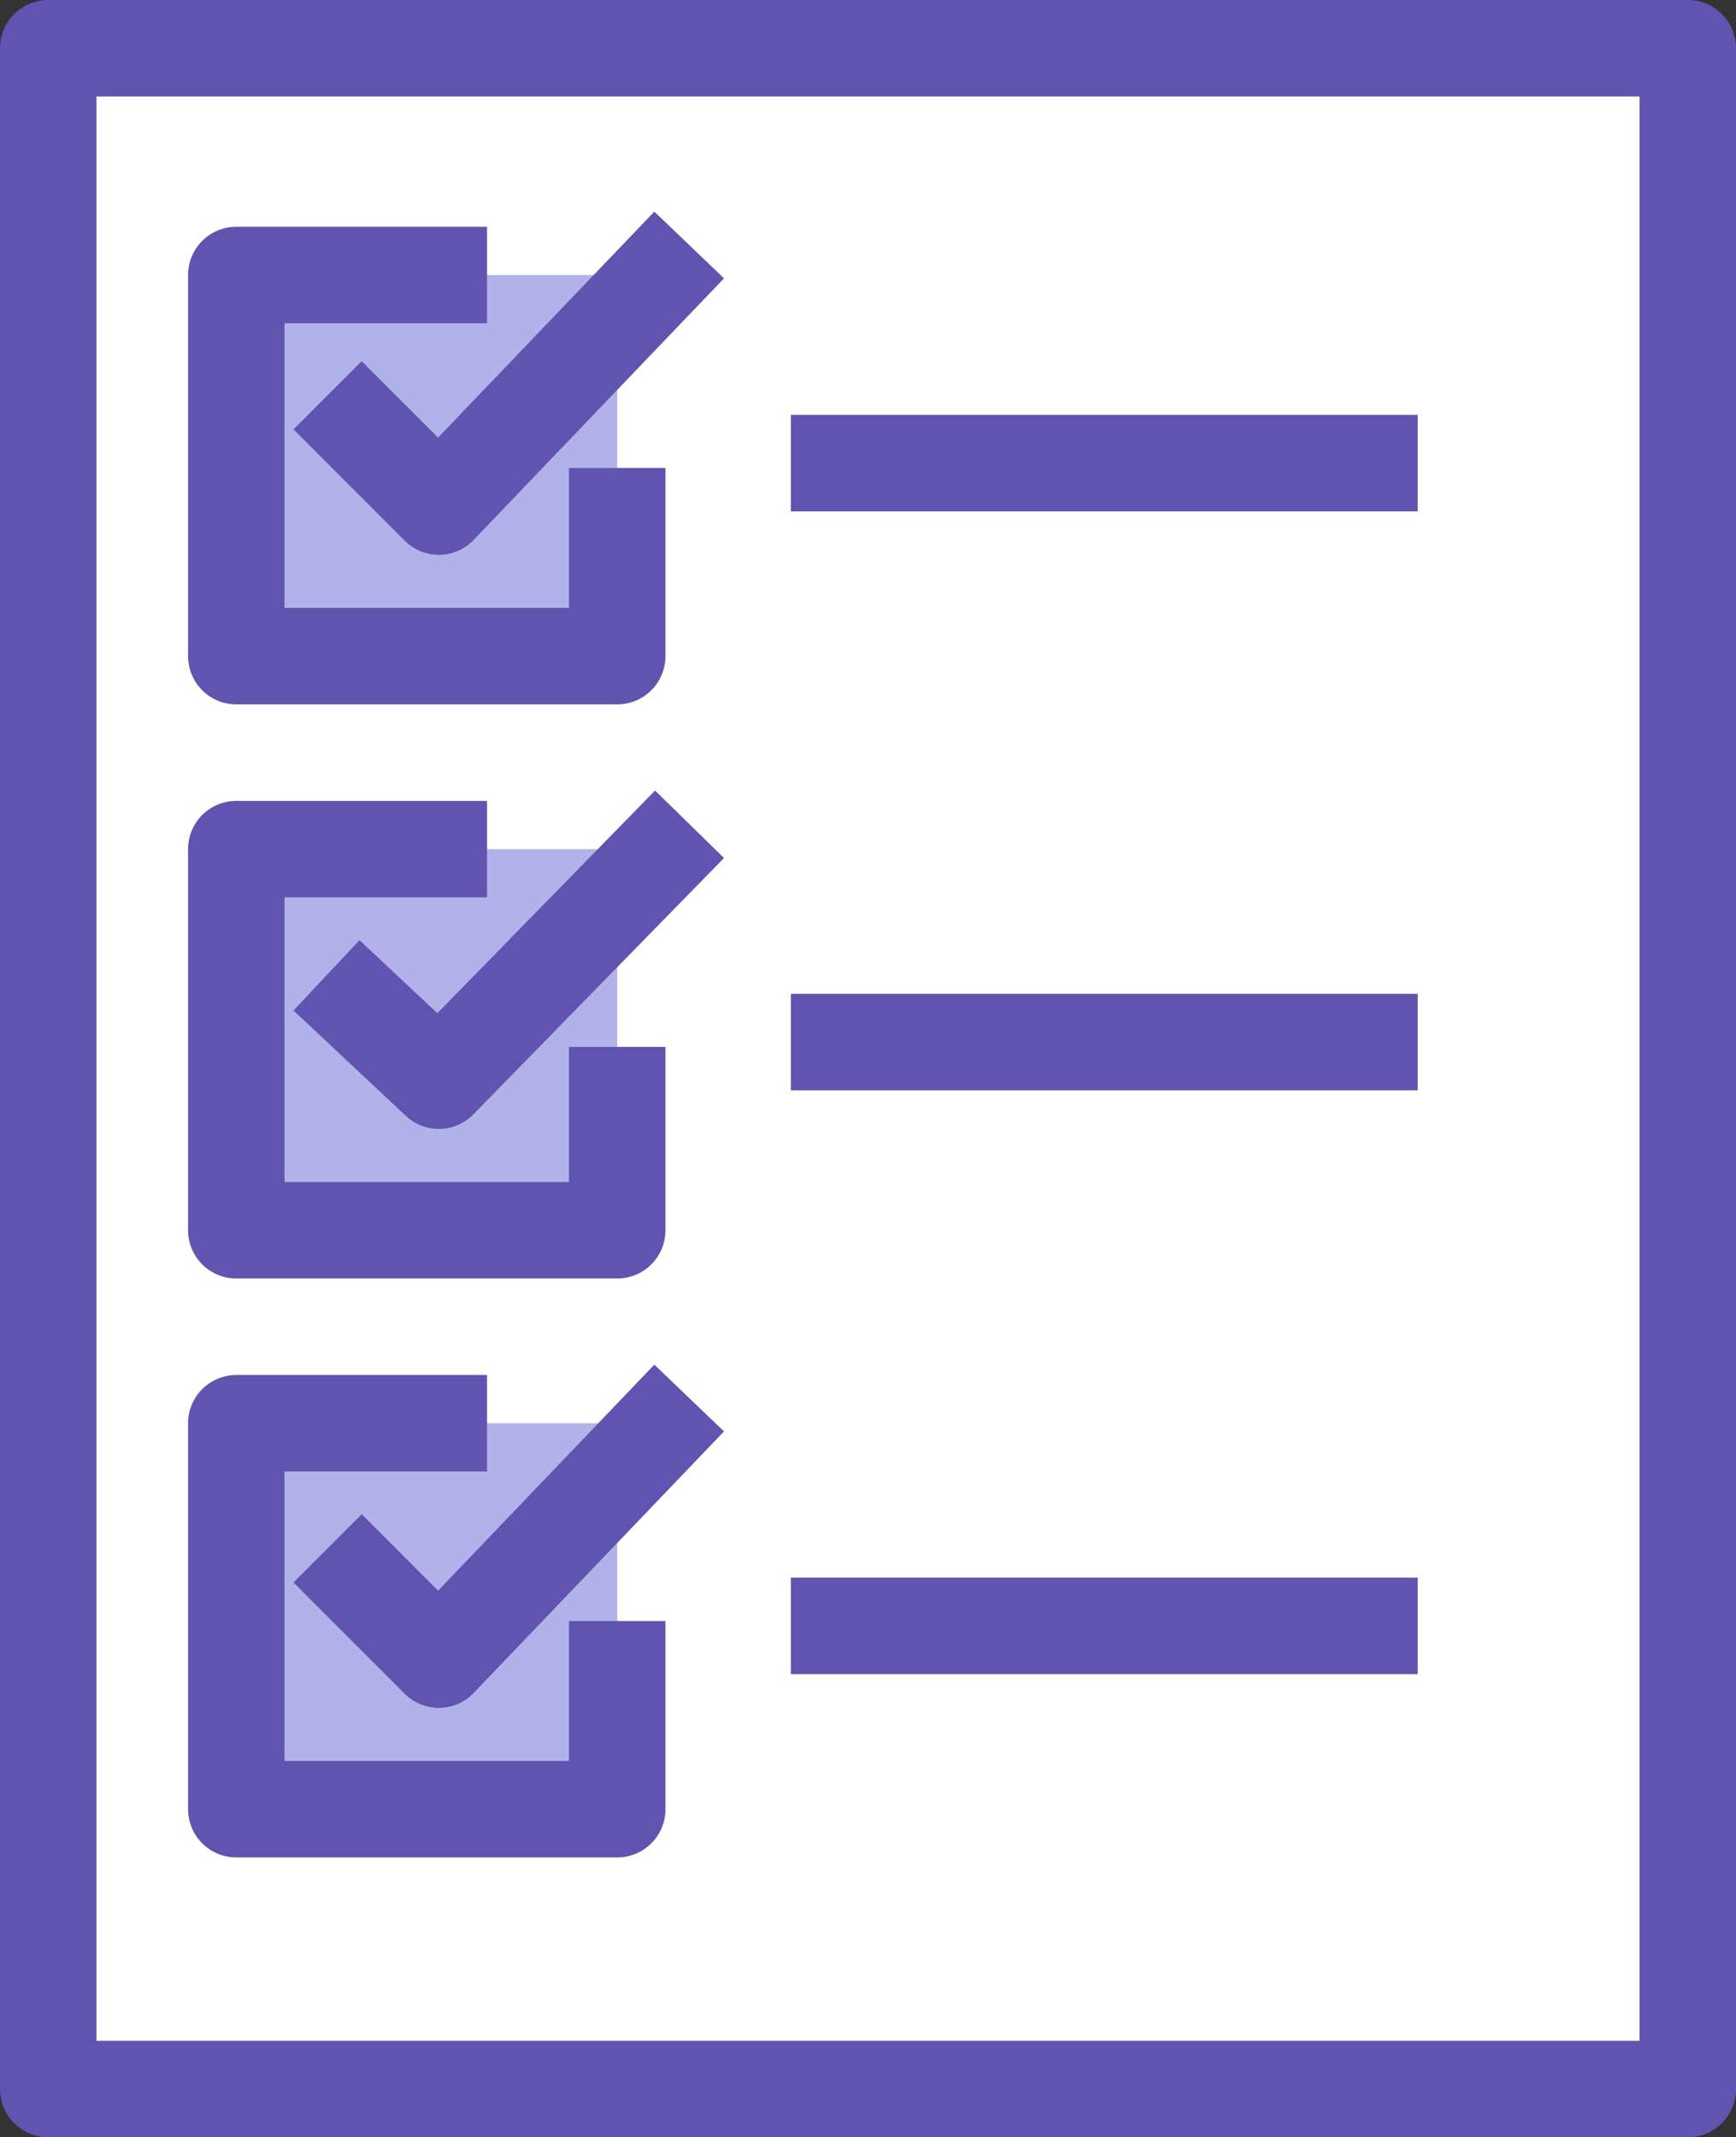
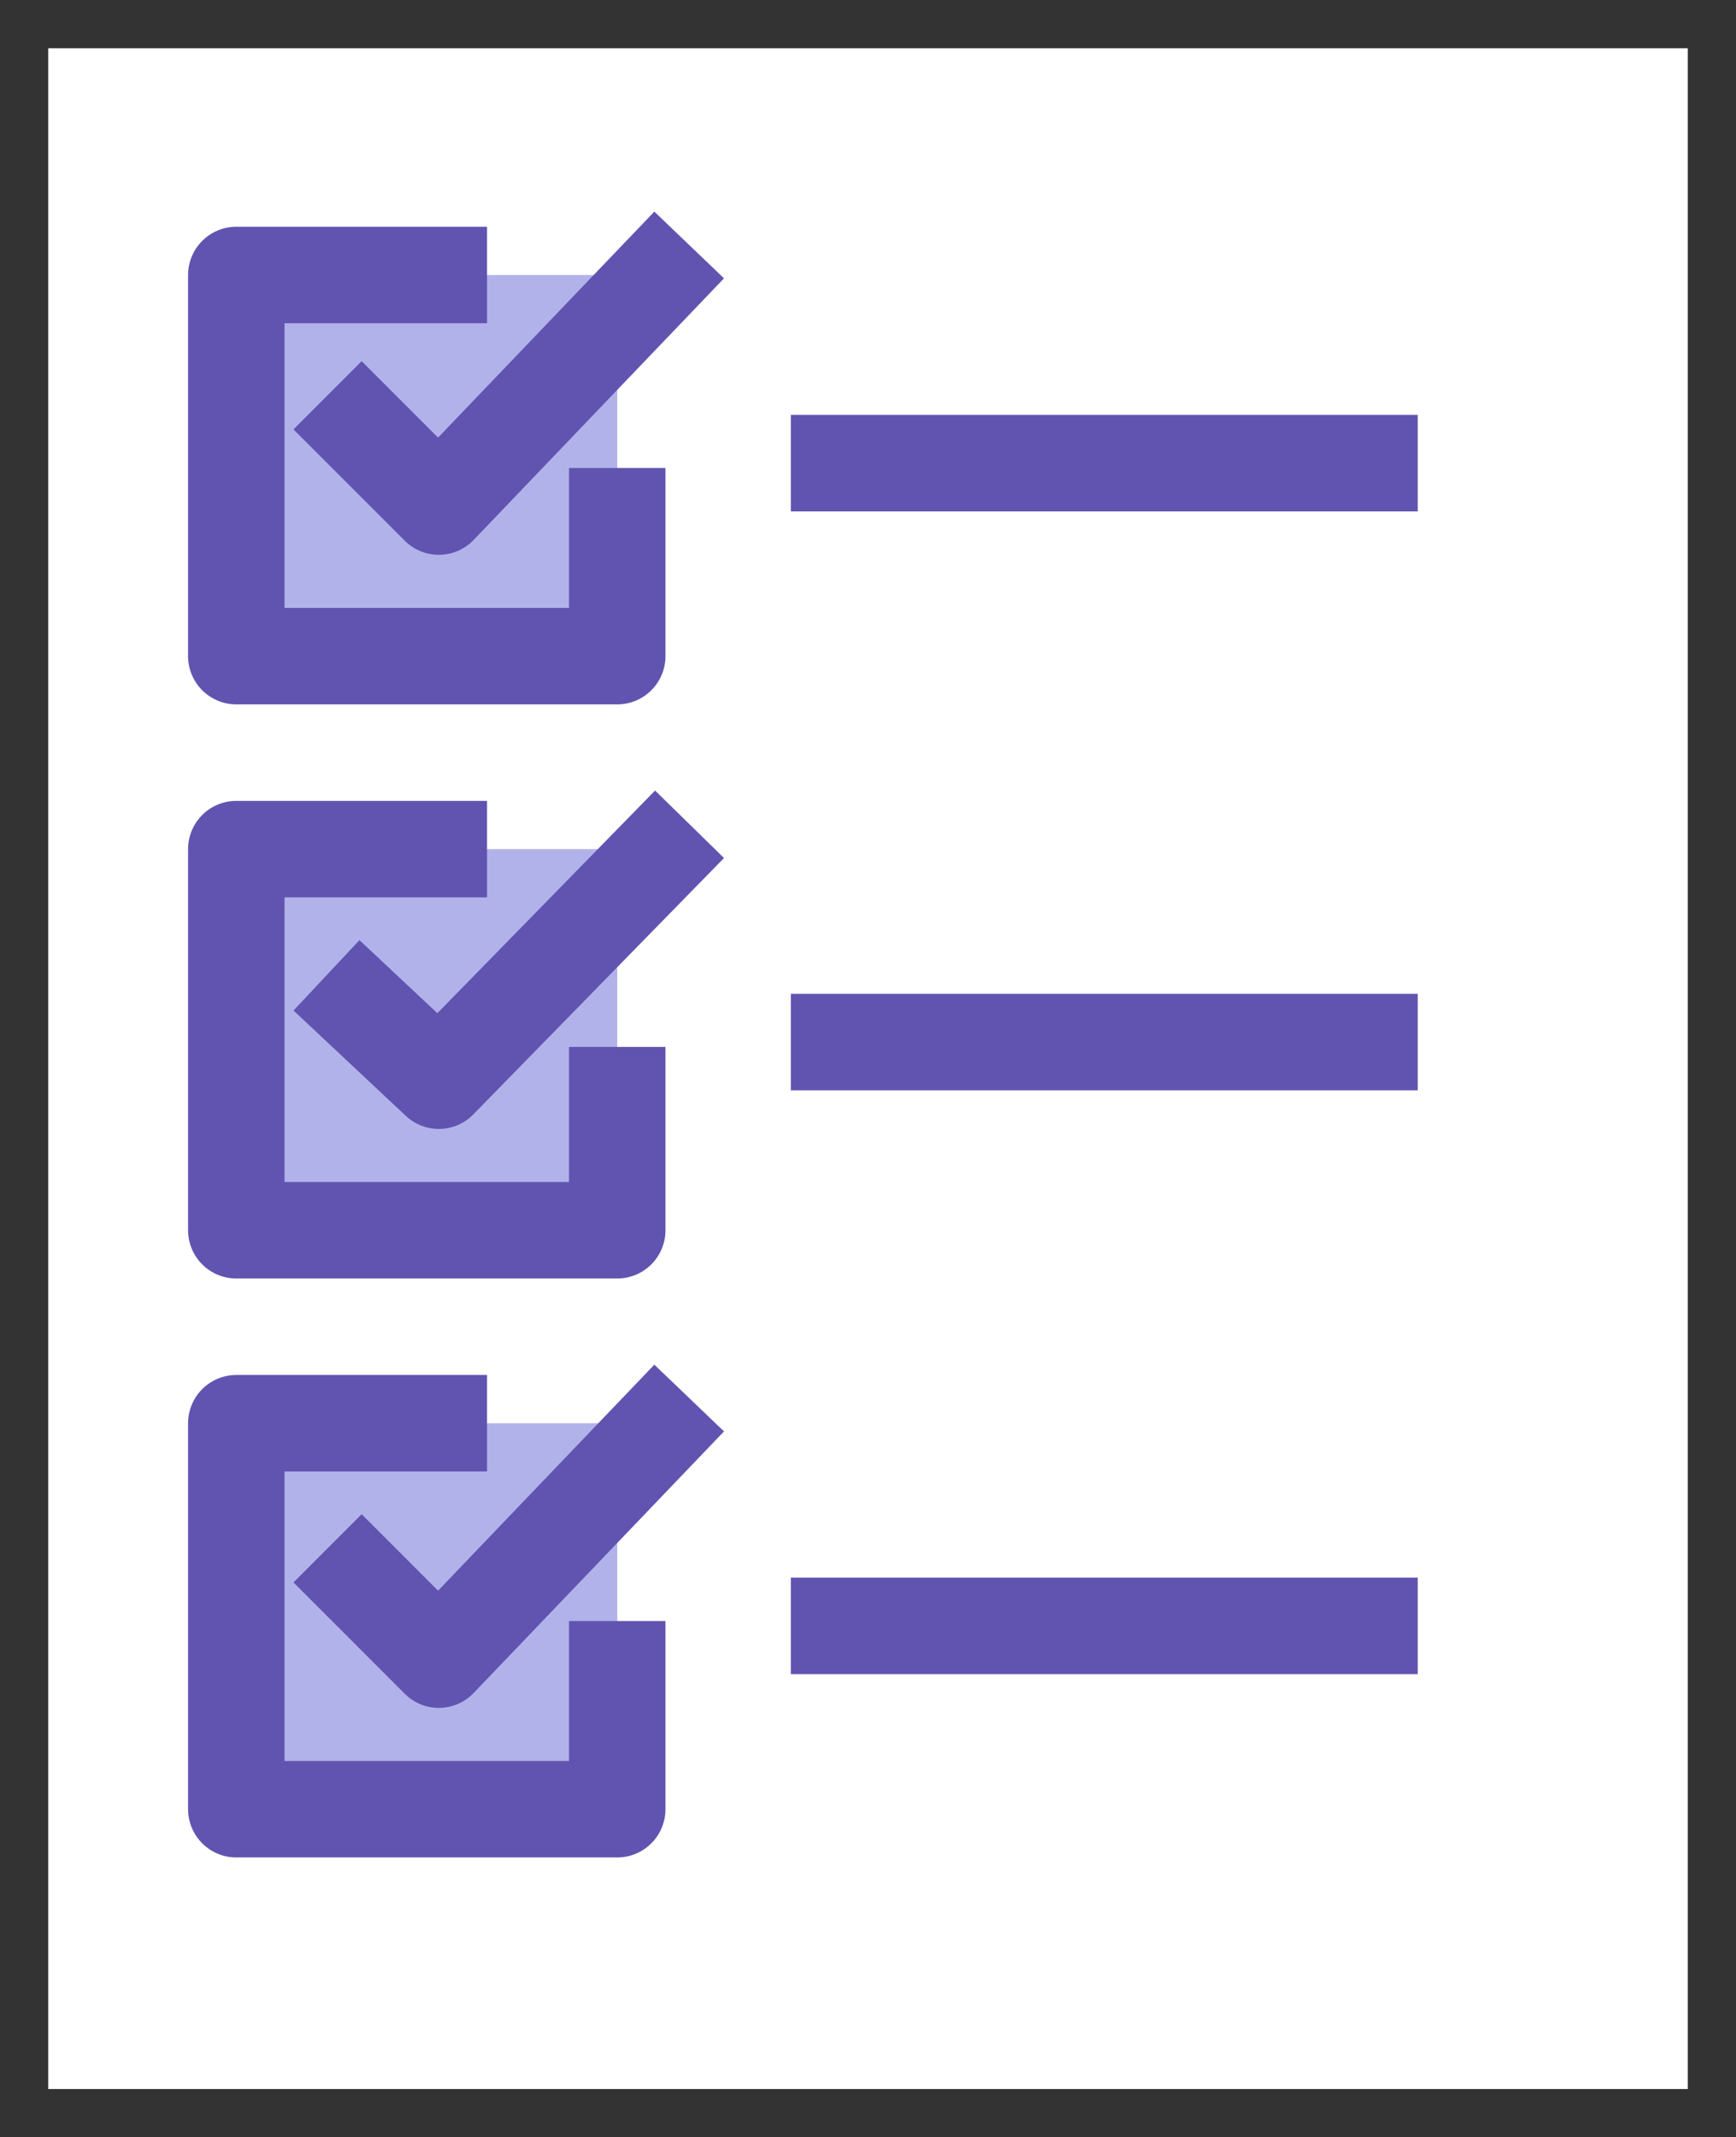
<svg xmlns="http://www.w3.org/2000/svg" xmlns:xlink="http://www.w3.org/1999/xlink" version="1.1" id="Layer_1" x="0px" y="0px" viewBox="0 0 36 44.3" style="enable-background:new 0 0 36 44.3;" xml:space="preserve">
  <rect x="0" y="0" width="36" height="44.3" fill="#333333" stroke="none" />
  <style type="text/css">
	.st0{fill:#FFFFFF;}
	
		.st1{clip-path:url(#SVGID_00000095309085734904347440000013910351749816524449_);fill:none;stroke:#6154B0;stroke-width:2;stroke-linecap:square;stroke-linejoin:round;}
	.st2{fill:#B2B2EB;}
	.st3{fill:none;stroke:#6154B0;stroke-width:2;stroke-linecap:square;stroke-linejoin:round;}
</style>
  <g>
    <rect x="1" y="1" class="st0" width="34" height="42.3" />
    <g>
      <defs>
-         <rect id="SVGID_1_" width="36" height="44.3" />
-       </defs>
+         </defs>
      <clipPath id="SVGID_00000118378690198089497730000005460250810132874142_">
        <use xlink:href="#SVGID_1_" style="overflow:visible;" />
      </clipPath>
      <rect x="1" y="1" style="clip-path:url(#SVGID_00000118378690198089497730000005460250810132874142_);fill:none;stroke:#6154B0;stroke-width:2;stroke-linecap:square;stroke-linejoin:round;" width="34" height="42.3" />
    </g>
    <rect x="4.9" y="5.7" class="st2" width="7.9" height="7.9" />
    <polyline class="st3" points="12.8,10.7 12.8,13.6 4.9,13.6 4.9,5.7 9.1,5.7  " />
    <polyline class="st3" points="7.5,8.9 9.1,10.5 13.6,5.8  " />
    <line class="st3" x1="17.4" y1="9.6" x2="28.4" y2="9.6" />
    <line class="st3" x1="17.4" y1="21.6" x2="28.4" y2="21.6" />
    <line class="st3" x1="17.4" y1="33.7" x2="28.4" y2="33.7" />
    <rect x="4.9" y="17.6" class="st2" width="7.9" height="7.9" />
    <polyline class="st3" points="12.8,22.7 12.8,25.5 4.9,25.5 4.9,17.6 9.1,17.6  " />
    <polyline class="st3" points="7.5,20.9 9.1,22.4 13.6,17.8  " />
    <rect x="4.9" y="29.5" class="st2" width="7.9" height="7.9" />
    <polyline class="st3" points="12.8,34.6 12.8,37.5 4.9,37.5 4.9,29.5 9.1,29.5  " />
    <polyline class="st3" points="7.5,32.8 9.1,34.4 13.6,29.7  " />
  </g>
</svg>